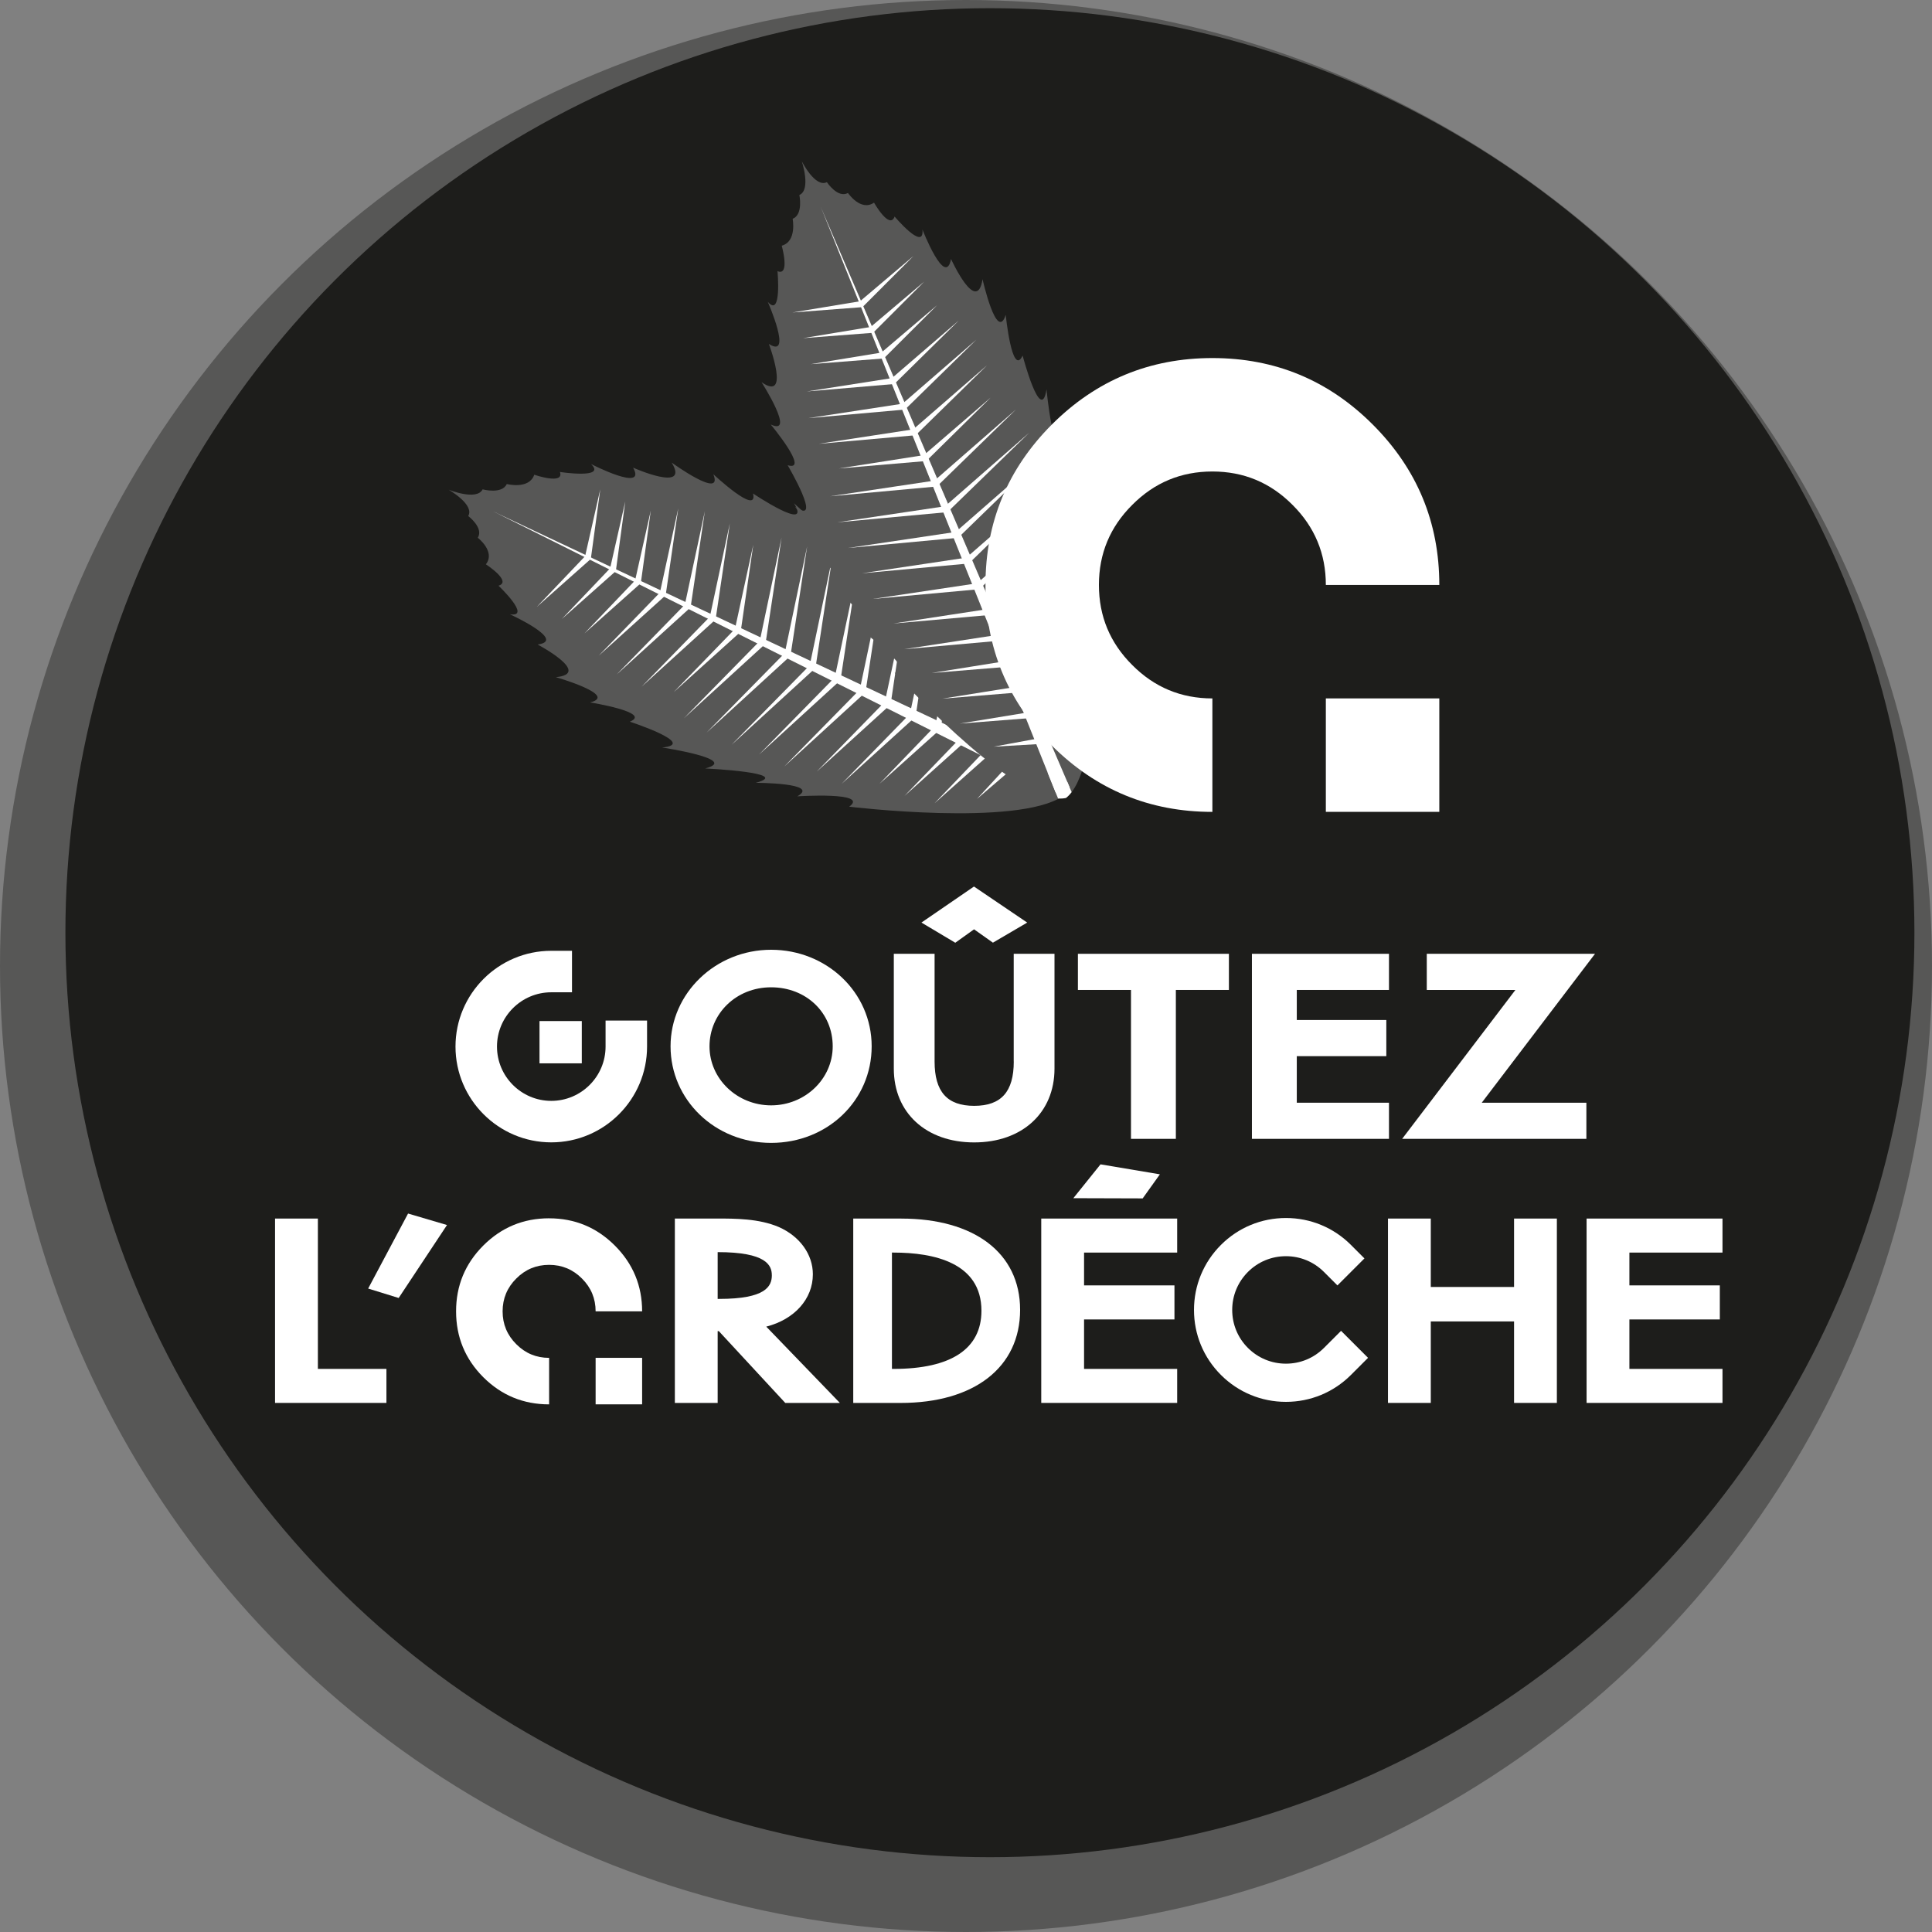
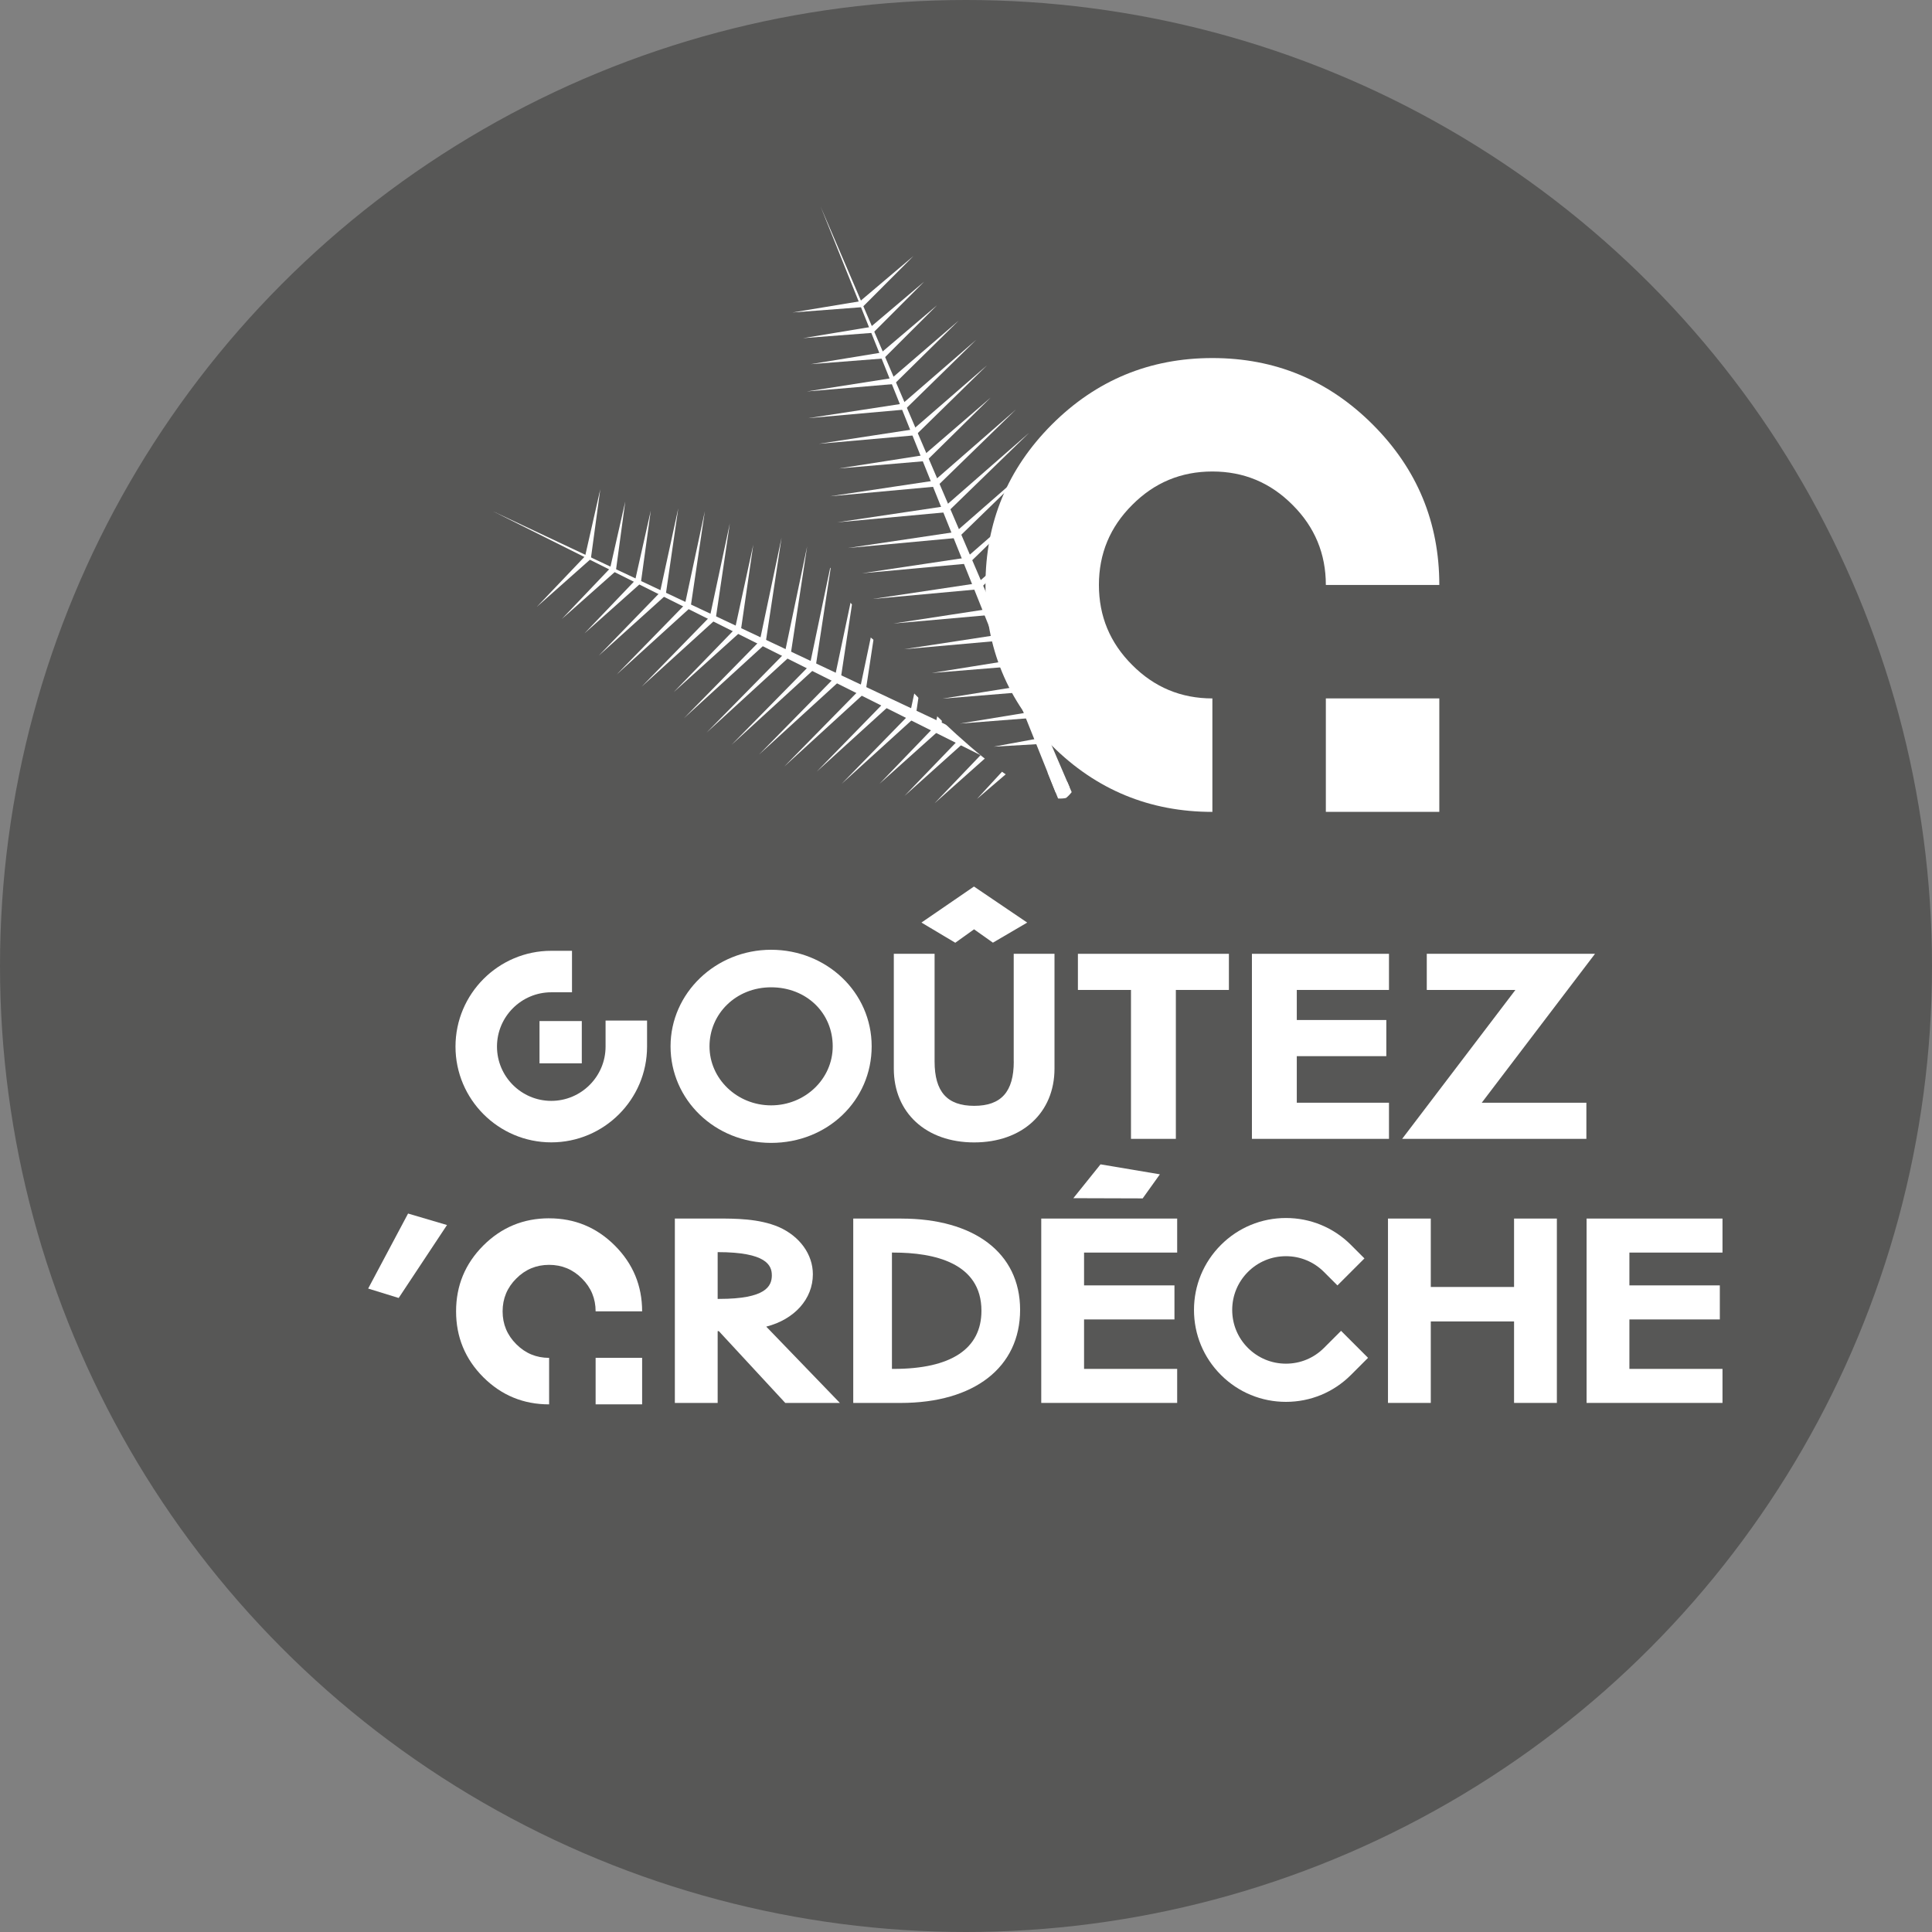
<svg xmlns="http://www.w3.org/2000/svg" id="Calque_1" width="732" height="732" viewBox="0 0 732 732">
  <rect x="0" y="0" width="732" height="732" fill="#808080" stroke="none" />
  <circle cx="366" cy="366" r="366" style="fill:#575756;" />
-   <circle cx="375.06" cy="353.38" r="350.28" style="fill:#1d1d1b;" />
  <path d="M210.58,256.57c13.98-1.35-6.9-12.38-6.9-12.38,11.27-1.48-10.5-11.46-10.5-11.46,8.46,1.3-4.3-10.82-4.3-10.82,5.27-1.58-4.79-8.1-4.79-8.1,3.76-4.83-3.07-10.07-3.07-10.07,2.35-3.74-3.62-8.22-3.62-8.22,2.49-4.33-7.41-9.98-7.41-9.98,0,0,10.62,4.31,12.87-.13,0,0,7.32,1.97,9.15-2.02,0,0,8.47,2.19,10.41-3.52,0,0,11.46,3.94,9.73-1.05,0,0,17.83,2.74,11.77-3.01,0,0,21.27,10.92,15.95,1.38,0,0,21.64,9.62,14.62-1.92,0,0,19.76,14.33,15.78,4.41,0,0,17.07,15.98,15.04,7.3,0,0,22.47,15.05,15.52,3.69,0,0,21.17,20.19,16.34,7.93,0,0,20.96,24.82,15.86,11.55,0,0,14.45,19,13.58,9.11,0,0,14.61,22.33,14.84,12.83,0,0,43.81,44.48,43.9,64.58l-.27-.13c-1.42-.67-2.88-1.36-4.36-2.06-23.77-11.19-55.45-26.12-87.14-41.05-63.38-29.85-126.75-59.7-126.75-59.7,0,0,62.59,31.31,125.18,62.61,31.3,15.65,62.59,31.31,86.06,43.05,1.47,.73,2.9,1.45,4.31,2.15l.27,.13c-17.26,11.68-80.92,3.97-80.92,3.97,8-5.73-19.65-3.92-19.65-3.92,8.98-5.11-15.73-5.12-15.73-5.12,14.35-3.84-19.15-5.45-19.15-5.45,13.32-3.45-16.34-7.93-16.34-7.93,13.79-1.29-12.23-9.78-12.23-9.78,8.61-3.51-15.04-7.3-15.04-7.3,10.81-2.74-13-9.57-13-9.57Z" style="fill:#575756;" />
  <path d="M398.05,299.39c-23.47-11.74-54.77-27.39-86.06-43.05-62.59-31.31-125.18-62.61-125.18-62.61,0,0,63.38,29.85,126.75,59.7,31.69,14.93,63.38,29.85,87.14,41.05,1.48,.7,2.94,1.39,4.36,2.06l.27,.13c0,1.07-.11,2.07-.36,2.99-.64,.73-1.43,1.4-2.35,2.02l-.27-.13c-1.41-.7-2.84-1.42-4.31-2.15Z" style="fill:#fff;" />
  <g>
    <g>
      <polygon points="382.99 288.76 370.17 302.69 384.68 290.26 382.99 288.76" style="fill:#fff;" />
      <polygon points="373.43 284.12 354.08 304.35 375.13 285.62 373.43 284.12" style="fill:#fff;" />
      <polygon points="363.94 279.51 342.68 301.58 365.63 281 363.94 279.51" style="fill:#fff;" />
      <polygon points="354.46 274.91 333.21 296.98 356.16 276.41 354.46 274.91" style="fill:#fff;" />
      <polygon points="344.93 270.28 318.91 296.95 346.63 271.78 344.93 270.28" style="fill:#fff;" />
      <polygon points="335.46 265.68 309.44 292.35 337.15 267.18 335.46 265.68" style="fill:#fff;" />
      <polygon points="325.95 261.06 297.08 290.48 327.64 262.56 325.95 261.06" style="fill:#fff;" />
      <polygon points="316.47 256.46 287.6 285.88 318.17 257.96 316.47 256.46" style="fill:#fff;" />
      <polygon points="306.99 251.86 277.17 282.19 308.68 253.36 306.99 251.86" style="fill:#fff;" />
      <polygon points="297.51 247.26 267.69 277.59 299.21 248.76 297.51 247.26" style="fill:#fff;" />
      <polygon points="288.05 242.66 259.18 272.08 289.75 244.16 288.05 242.66" style="fill:#fff;" />
      <polygon points="278.65 238.1 255.24 262.25 280.34 239.6 278.65 238.1" style="fill:#fff;" />
      <polygon points="269.14 233.48 243.12 260.15 270.84 234.98 269.14 233.48" style="fill:#fff;" />
      <polygon points="259.67 228.88 233.65 255.55 261.37 230.38 259.67 228.88" style="fill:#fff;" />
      <polygon points="250.23 224.3 226.82 248.45 251.92 225.8 250.23 224.3" style="fill:#fff;" />
      <polygon points="240.81 219.72 221.46 239.96 242.5 221.22 240.81 219.72" style="fill:#fff;" />
      <polygon points="231.34 215.13 212.86 234.53 233.04 216.63 231.34 215.13" style="fill:#fff;" />
      <polygon points="221.87 210.53 203.39 229.93 223.56 212.03 221.87 210.53" style="fill:#fff;" />
    </g>
    <g>
      <polygon points="385.03 289.62 387.18 271.19 382.75 289.2 385.03 289.62" style="fill:#fff;" />
      <polygon points="375.47 284.99 379.2 257.84 373.2 284.56 375.47 284.99" style="fill:#fff;" />
      <polygon points="365.97 280.37 370.16 250.69 363.7 279.95 365.97 280.37" style="fill:#fff;" />
      <polygon points="356.5 275.78 360.69 246.09 354.23 275.35 356.5 275.78" style="fill:#fff;" />
      <polygon points="346.97 271.15 352.31 235.11 344.69 270.72 346.97 271.15" style="fill:#fff;" />
-       <polygon points="337.49 266.55 342.83 230.51 335.22 266.12 337.49 266.55" style="fill:#fff;" />
      <polygon points="327.98 261.93 334.01 222.1 325.71 261.5 327.98 261.93" style="fill:#fff;" />
      <polygon points="318.51 257.33 324.54 217.5 316.23 256.9 318.51 257.33" style="fill:#fff;" />
      <polygon points="309.02 252.72 315.28 211.62 306.75 252.3 309.02 252.72" style="fill:#fff;" />
      <polygon points="299.55 248.13 305.81 207.02 297.28 247.7 299.55 248.13" style="fill:#fff;" />
      <polygon points="290.09 243.53 296.12 203.7 287.81 243.1 290.09 243.53" style="fill:#fff;" />
      <polygon points="280.68 238.97 285.4 206.41 278.41 238.54 280.68 238.97" style="fill:#fff;" />
      <polygon points="271.18 234.35 276.52 198.32 268.9 233.92 271.18 234.35" style="fill:#fff;" />
      <polygon points="261.71 229.75 267.05 193.72 259.43 229.32 261.71 229.75" style="fill:#fff;" />
      <polygon points="252.26 225.17 256.98 192.61 249.99 224.74 252.26 225.17" style="fill:#fff;" />
      <polygon points="242.84 220.59 246.57 193.45 240.57 220.16 242.84 220.59" style="fill:#fff;" />
      <polygon points="233.38 216 236.9 190.01 231.1 215.57 233.38 216" style="fill:#fff;" />
      <polygon points="223.9 211.4 227.43 185.41 221.63 210.97 223.9 211.4" style="fill:#fff;" />
    </g>
  </g>
  <path d="M372.28,105.74c-2.17,13.88-11.95-7.61-11.95-7.61-2.14,11.17-10.83-11.16-10.83-11.16,.8,8.53-10.55-4.93-10.55-4.93-1.89,5.17-7.8-5.26-7.8-5.26-5.05,3.47-9.87-3.66-9.87-3.66-3.87,2.12-7.99-4.1-7.99-4.1-4.47,2.23-9.53-7.98-9.53-7.98,0,0,3.67,10.85-.89,12.84,0,0,1.54,7.42-2.55,9.02,0,0,1.69,8.59-4.13,10.19,0,0,3.26,11.67-1.61,9.65,0,0,1.69,17.96-3.7,11.58,0,0,9.65,21.87,.44,16,0,0,8.33,22.17-2.78,14.49,0,0,13.14,20.56,3.48,16.02,0,0,14.95,17.97,6.41,15.44,0,0,13.71,23.32,2.77,15.71,0,0,18.92,22.32,6.96,16.77,0,0,23.55,22.38,10.6,16.51,0,0,18.12,15.54,8.29,14.09,0,0,21.44,15.9,11.93,15.57,0,0,41.83,46.34,61.89,47.61l-.11-.28c-.59-1.46-1.18-2.95-1.8-4.48-9.78-24.38-22.82-56.89-35.86-89.4-26.08-65.02-52.17-130.04-52.17-130.04,0,0,27.58,64.32,55.16,128.64,13.79,32.16,27.58,64.32,37.92,88.44,.65,1.51,1.28,2.98,1.9,4.43l.12,.28c12.67-16.54,8.71-80.55,8.71-80.55-6.19,7.65-2.76-19.85-2.76-19.85-5.63,8.66-4.19-16-4.19-16-4.67,14.1-4.32-19.44-4.32-19.44-4.22,13.09-6.96-16.77-6.96-16.77-2.1,13.69-9.05-12.78-9.05-12.78-4.01,8.39-6.41-15.44-6.41-15.44-3.37,10.63-8.79-13.54-8.79-13.54Z" style="fill:#575756;" />
  <path d="M404.02,295.41c-10.34-24.12-24.13-56.28-37.92-88.44-27.58-64.32-55.16-128.64-55.16-128.64,0,0,26.08,65.02,52.17,130.04,13.04,32.51,26.08,65.02,35.86,89.4,.61,1.52,1.21,3.02,1.8,4.48l.11,.28c1.06,.07,2.07,.01,3-.19,.77-.59,1.49-1.35,2.16-2.22l-.12-.28c-.62-1.44-1.25-2.92-1.9-4.43Z" style="fill:#fff;" />
  <g>
    <g>
      <polygon points="394.29 279.74 408.96 267.76 395.69 281.53 394.29 279.74" style="fill:#fff;" />
      <polygon points="390.22 269.93 411.56 251.8 391.62 271.72 390.22 269.93" style="fill:#fff;" />
      <polygon points="386.17 260.18 409.45 240.26 387.57 261.96 386.17 260.18" style="fill:#fff;" />
      <polygon points="382.14 250.46 405.42 230.53 383.53 252.24 382.14 250.46" style="fill:#fff;" />
      <polygon points="378.08 240.67 406.23 216.26 379.47 242.45 378.08 240.67" style="fill:#fff;" />
      <polygon points="374.04 230.94 402.19 206.53 375.44 232.72 374.04 230.94" style="fill:#fff;" />
      <polygon points="369.99 221.18 401.05 194.08 371.39 222.96 369.99 221.18" style="fill:#fff;" />
      <polygon points="365.95 211.45 397.02 184.36 367.35 213.23 365.95 211.45" style="fill:#fff;" />
      <polygon points="361.91 201.71 393.94 173.72 363.31 203.49 361.91 201.71" style="fill:#fff;" />
      <polygon points="357.88 191.98 389.91 163.99 359.27 193.76 357.88 191.98" style="fill:#fff;" />
      <polygon points="353.85 182.27 384.91 155.17 355.24 184.05 353.85 182.27" style="fill:#fff;" />
      <polygon points="349.84 172.61 375.32 150.66 351.24 174.39 349.84 172.61" style="fill:#fff;" />
      <polygon points="345.79 162.85 373.94 138.44 347.19 164.63 345.79 162.85" style="fill:#fff;" />
      <polygon points="341.75 153.12 369.9 128.72 343.15 154.91 341.75 153.12" style="fill:#fff;" />
      <polygon points="337.73 143.43 363.22 121.48 339.13 145.21 337.73 143.43" style="fill:#fff;" />
      <polygon points="333.72 133.76 355.05 115.63 335.11 135.54 333.72 133.76" style="fill:#fff;" />
      <polygon points="329.69 124.04 350.14 106.73 331.08 125.82 329.69 124.04" style="fill:#fff;" />
      <polygon points="325.65 114.31 346.1 97 327.05 116.09 325.65 114.31" style="fill:#fff;" />
    </g>
    <g>
      <polygon points="395.04 281.83 376.5 282.9 394.74 279.53 395.04 281.83" style="fill:#fff;" />
      <polygon points="390.97 272.02 363.65 274.15 390.67 269.72 390.97 272.02" style="fill:#fff;" />
      <polygon points="386.92 262.27 357.05 264.71 386.63 259.97 386.92 262.27" style="fill:#fff;" />
      <polygon points="382.89 252.54 353.01 254.98 382.59 250.24 382.89 252.54" style="fill:#fff;" />
      <polygon points="378.82 242.75 342.54 245.97 378.53 240.46 378.82 242.75" style="fill:#fff;" />
      <polygon points="374.79 233.02 338.5 236.24 374.49 230.73 374.79 233.02" style="fill:#fff;" />
      <polygon points="370.74 223.26 330.62 226.94 370.44 220.96 370.74 223.26" style="fill:#fff;" />
      <polygon points="366.7 213.53 326.58 217.21 366.41 211.24 366.7 213.53" style="fill:#fff;" />
      <polygon points="362.66 203.79 321.26 207.63 362.36 201.5 362.66 203.79" style="fill:#fff;" />
      <polygon points="358.62 194.07 317.23 197.9 358.33 191.77 358.62 194.07" style="fill:#fff;" />
      <polygon points="354.59 184.35 314.47 188.03 354.3 182.06 354.59 184.35" style="fill:#fff;" />
      <polygon points="350.59 174.7 317.81 177.49 350.29 172.4 350.59 174.7" style="fill:#fff;" />
      <polygon points="346.54 164.94 310.25 168.15 346.24 162.64 346.54 164.94" style="fill:#fff;" />
      <polygon points="342.5 155.21 306.21 158.43 342.21 152.91 342.5 155.21" style="fill:#fff;" />
      <polygon points="338.48 145.52 305.7 148.31 338.18 143.22 338.48 145.52" style="fill:#fff;" />
      <polygon points="334.47 135.84 307.15 137.97 334.17 133.55 334.47 135.84" style="fill:#fff;" />
      <polygon points="330.43 126.12 304.28 128.12 330.14 123.83 330.43 126.12" style="fill:#fff;" />
      <polygon points="326.4 116.4 300.24 118.39 326.1 114.1 326.4 116.4" style="fill:#fff;" />
    </g>
  </g>
  <path d="M398.51,282.47c-16.75-16.8-25.13-37.08-25.13-60.84s8.38-43.97,25.13-60.77c16.8-16.8,37.08-25.2,60.84-25.2s43.97,8.4,60.77,25.2c16.8,16.8,25.21,37.06,25.21,60.77h-42.99c0-11.85-4.21-21.97-12.64-30.35-8.38-8.43-18.49-12.64-30.35-12.64s-21.97,4.21-30.35,12.64c-8.43,8.38-12.64,18.49-12.64,30.35s4.21,21.97,12.64,30.35c8.38,8.43,18.49,12.64,30.35,12.64v42.99c-23.76,0-44.04-8.38-60.84-25.13Zm103.83,25.13v-42.99h42.99v42.99h-42.99Z" style="fill:#fff;" />
  <g>
    <polygon points="369.05 352.1 376.2 357.16 389.19 349.55 369.02 335.89 349.12 349.54 361.94 357.19 369.05 352.1" style="fill:#fff;" />
    <path d="M292.16,359.85c-21.01,0-38.1,16.41-38.1,36.59s16.73,36.58,38.1,36.58,38.1-16.07,38.1-36.58-17.09-36.59-38.1-36.59Zm23.34,36.59c0,12.33-10.47,22.36-23.34,22.36s-23.34-10.03-23.34-22.36,10.03-22.37,23.34-22.37,23.34,9.62,23.34,22.37Z" style="fill:#fff;" />
    <path d="M384.1,402.18c0,11.46-4.76,16.8-15,16.8s-15-5.34-15-16.8v-40.8h-15.45v43.5c0,16.72,12.23,27.96,30.44,27.96s30.44-11.24,30.44-27.96v-43.5h-15.45v40.8Z" style="fill:#fff;" />
    <polygon points="408.4 375.07 428.51 375.07 428.51 431.49 445.51 431.49 445.51 375.07 465.61 375.07 465.61 361.38 408.4 361.38 408.4 375.07" style="fill:#fff;" />
    <polygon points="474.33 431.49 526.26 431.49 526.26 417.8 491.33 417.8 491.33 400.16 525.25 400.16 525.25 386.46 491.33 386.46 491.33 375.07 526.26 375.07 526.26 361.38 474.33 361.38 474.33 431.49" style="fill:#fff;" />
    <polygon points="604.32 361.38 540.58 361.38 540.58 375.07 574.16 375.07 531.25 431.49 601.05 431.49 601.05 417.8 561.41 417.8 604.32 361.38" style="fill:#fff;" />
    <path d="M229.44,396.53c0,11.34-9.23,20.57-20.57,20.57s-20.57-9.23-20.57-20.57,9.23-20.57,20.57-20.57h7.85v-15.72h-7.85c-20.01,0-36.29,16.28-36.29,36.29s16.28,36.29,36.29,36.29,36.29-16.28,36.29-36.29v-9.85h-15.72v9.85Z" style="fill:#fff;" />
    <rect x="204.41" y="386.86" width="16.02" height="16.02" style="fill:#fff;" />
  </g>
  <polygon points="416.97 441.15 406.67 453.97 432.94 454.05 439.46 444.93 416.97 441.15" style="fill:#fff;" />
  <g>
    <path d="M208.05,461.59c-9.74,0-18.06,3.44-24.95,10.33-6.87,6.89-10.3,15.19-10.3,24.92s3.43,18.06,10.3,24.95c6.89,6.87,15.2,10.3,24.95,10.3v-17.62c-4.86,0-9.01-1.73-12.44-5.18-3.45-3.43-5.18-7.58-5.18-12.44s1.73-9.01,5.18-12.44c3.43-3.45,7.58-5.18,12.44-5.18s9.01,1.73,12.44,5.18c3.45,3.43,5.18,7.58,5.18,12.44h17.62c0-9.72-3.45-18.03-10.33-24.92-6.89-6.89-15.19-10.33-24.91-10.33Z" style="fill:#fff;" />
    <rect x="225.67" y="514.46" width="17.62" height="17.62" style="fill:#fff;" />
-     <polygon points="120.44 461.69 104.21 461.69 104.21 531.54 146.41 531.54 146.41 518.65 120.44 518.65 120.44 461.69" style="fill:#fff;" />
    <polygon points="139.49 488.21 151.05 491.78 169.36 464.14 154.61 459.79 139.49 488.21" style="fill:#fff;" />
    <path d="M307.98,482.8c0-7.53-4.94-14.39-12.92-17.91-7.53-3.21-16.47-3.21-23.66-3.21h-15.71v69.86h16.22v-27.21h.43l25.18,27.21h20.69l-27.89-28.9c10.67-2.73,17.66-10.46,17.66-19.84Zm-15.54,.34c0,4.18-2.26,8.99-19.91,8.99h-.62v-17.72h.05c18.35,0,20.47,4.98,20.47,8.73Z" style="fill:#fff;" />
    <path d="M341.52,461.69h-18.24v69.86h17.94c27.93,0,45.28-13.52,45.28-35.27s-17.66-34.58-44.98-34.58Zm30.33,34.93c0,14.42-11.49,22.03-33.23,22.03h-.68v-44.07h.68c15.16,0,33.23,3.82,33.23,22.04Z" style="fill:#fff;" />
    <polygon points="394.51 531.54 446.01 531.54 446.01 518.65 410.73 518.65 410.73 499.91 444.98 499.91 444.98 487.01 410.73 487.01 410.73 474.58 446.01 474.58 446.01 461.69 394.51 461.69 394.51 531.54" style="fill:#fff;" />
    <polygon points="573.65 487.61 542.1 487.61 542.1 461.69 525.88 461.69 525.88 531.54 542.1 531.54 542.1 500.67 573.65 500.67 573.65 531.54 589.87 531.54 589.87 461.69 573.65 461.69 573.65 487.61" style="fill:#fff;" />
    <polygon points="652.62 474.58 652.62 461.69 601.13 461.69 601.13 531.54 652.62 531.54 652.62 518.65 617.35 518.65 617.35 499.91 651.61 499.91 651.61 487.01 617.35 487.01 617.35 474.58 652.62 474.58" style="fill:#fff;" />
    <path d="M501.62,510.71c-3.85,3.85-8.96,5.96-14.4,5.96s-10.55-2.12-14.4-5.96-5.96-8.96-5.96-14.4,2.12-10.55,5.96-14.4c3.85-3.85,8.96-5.96,14.4-5.96s10.55,2.12,14.4,5.96l5.11,5.11,10.23-10.23-5.11-5.11c-6.58-6.58-15.33-10.2-24.63-10.2s-18.05,3.62-24.63,10.2c-6.58,6.58-10.21,15.33-10.21,24.63s3.62,18.05,10.21,24.63c6.58,6.58,15.33,10.2,24.63,10.2s18.05-3.62,24.63-10.2l6.48-6.48-10.23-10.23-6.48,6.48Z" style="fill:#fff;" />
  </g>
</svg>